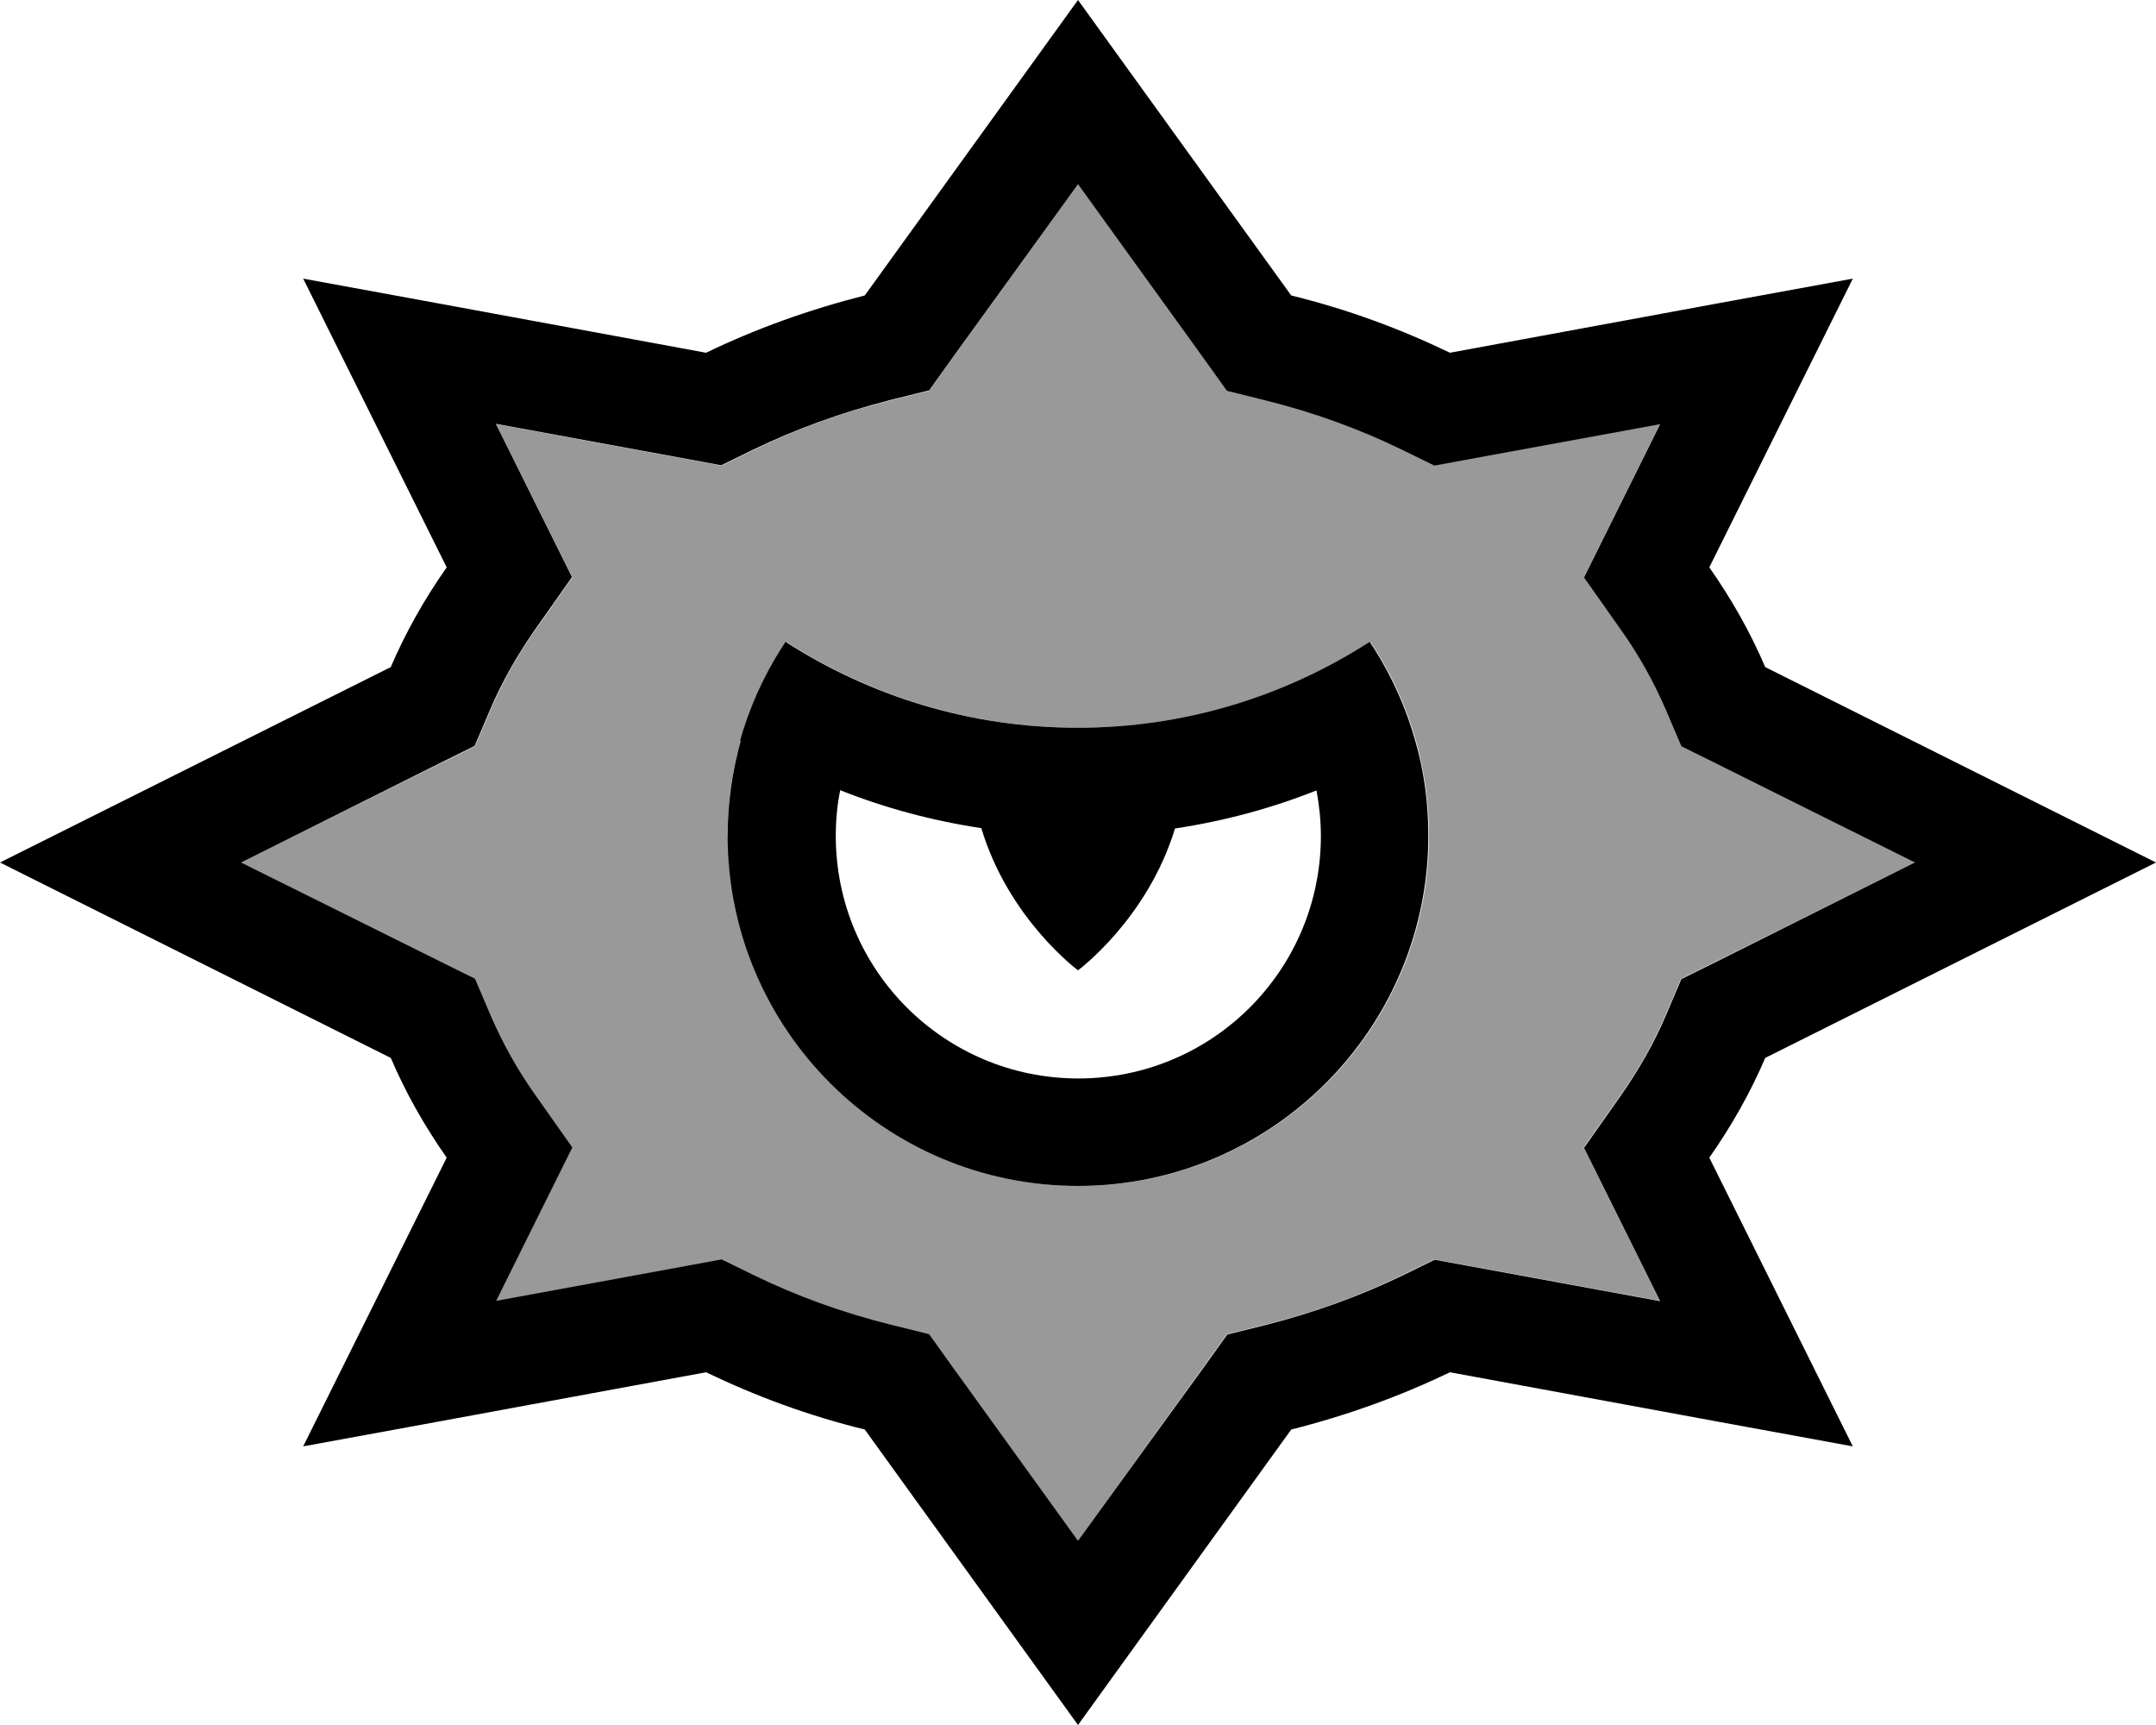
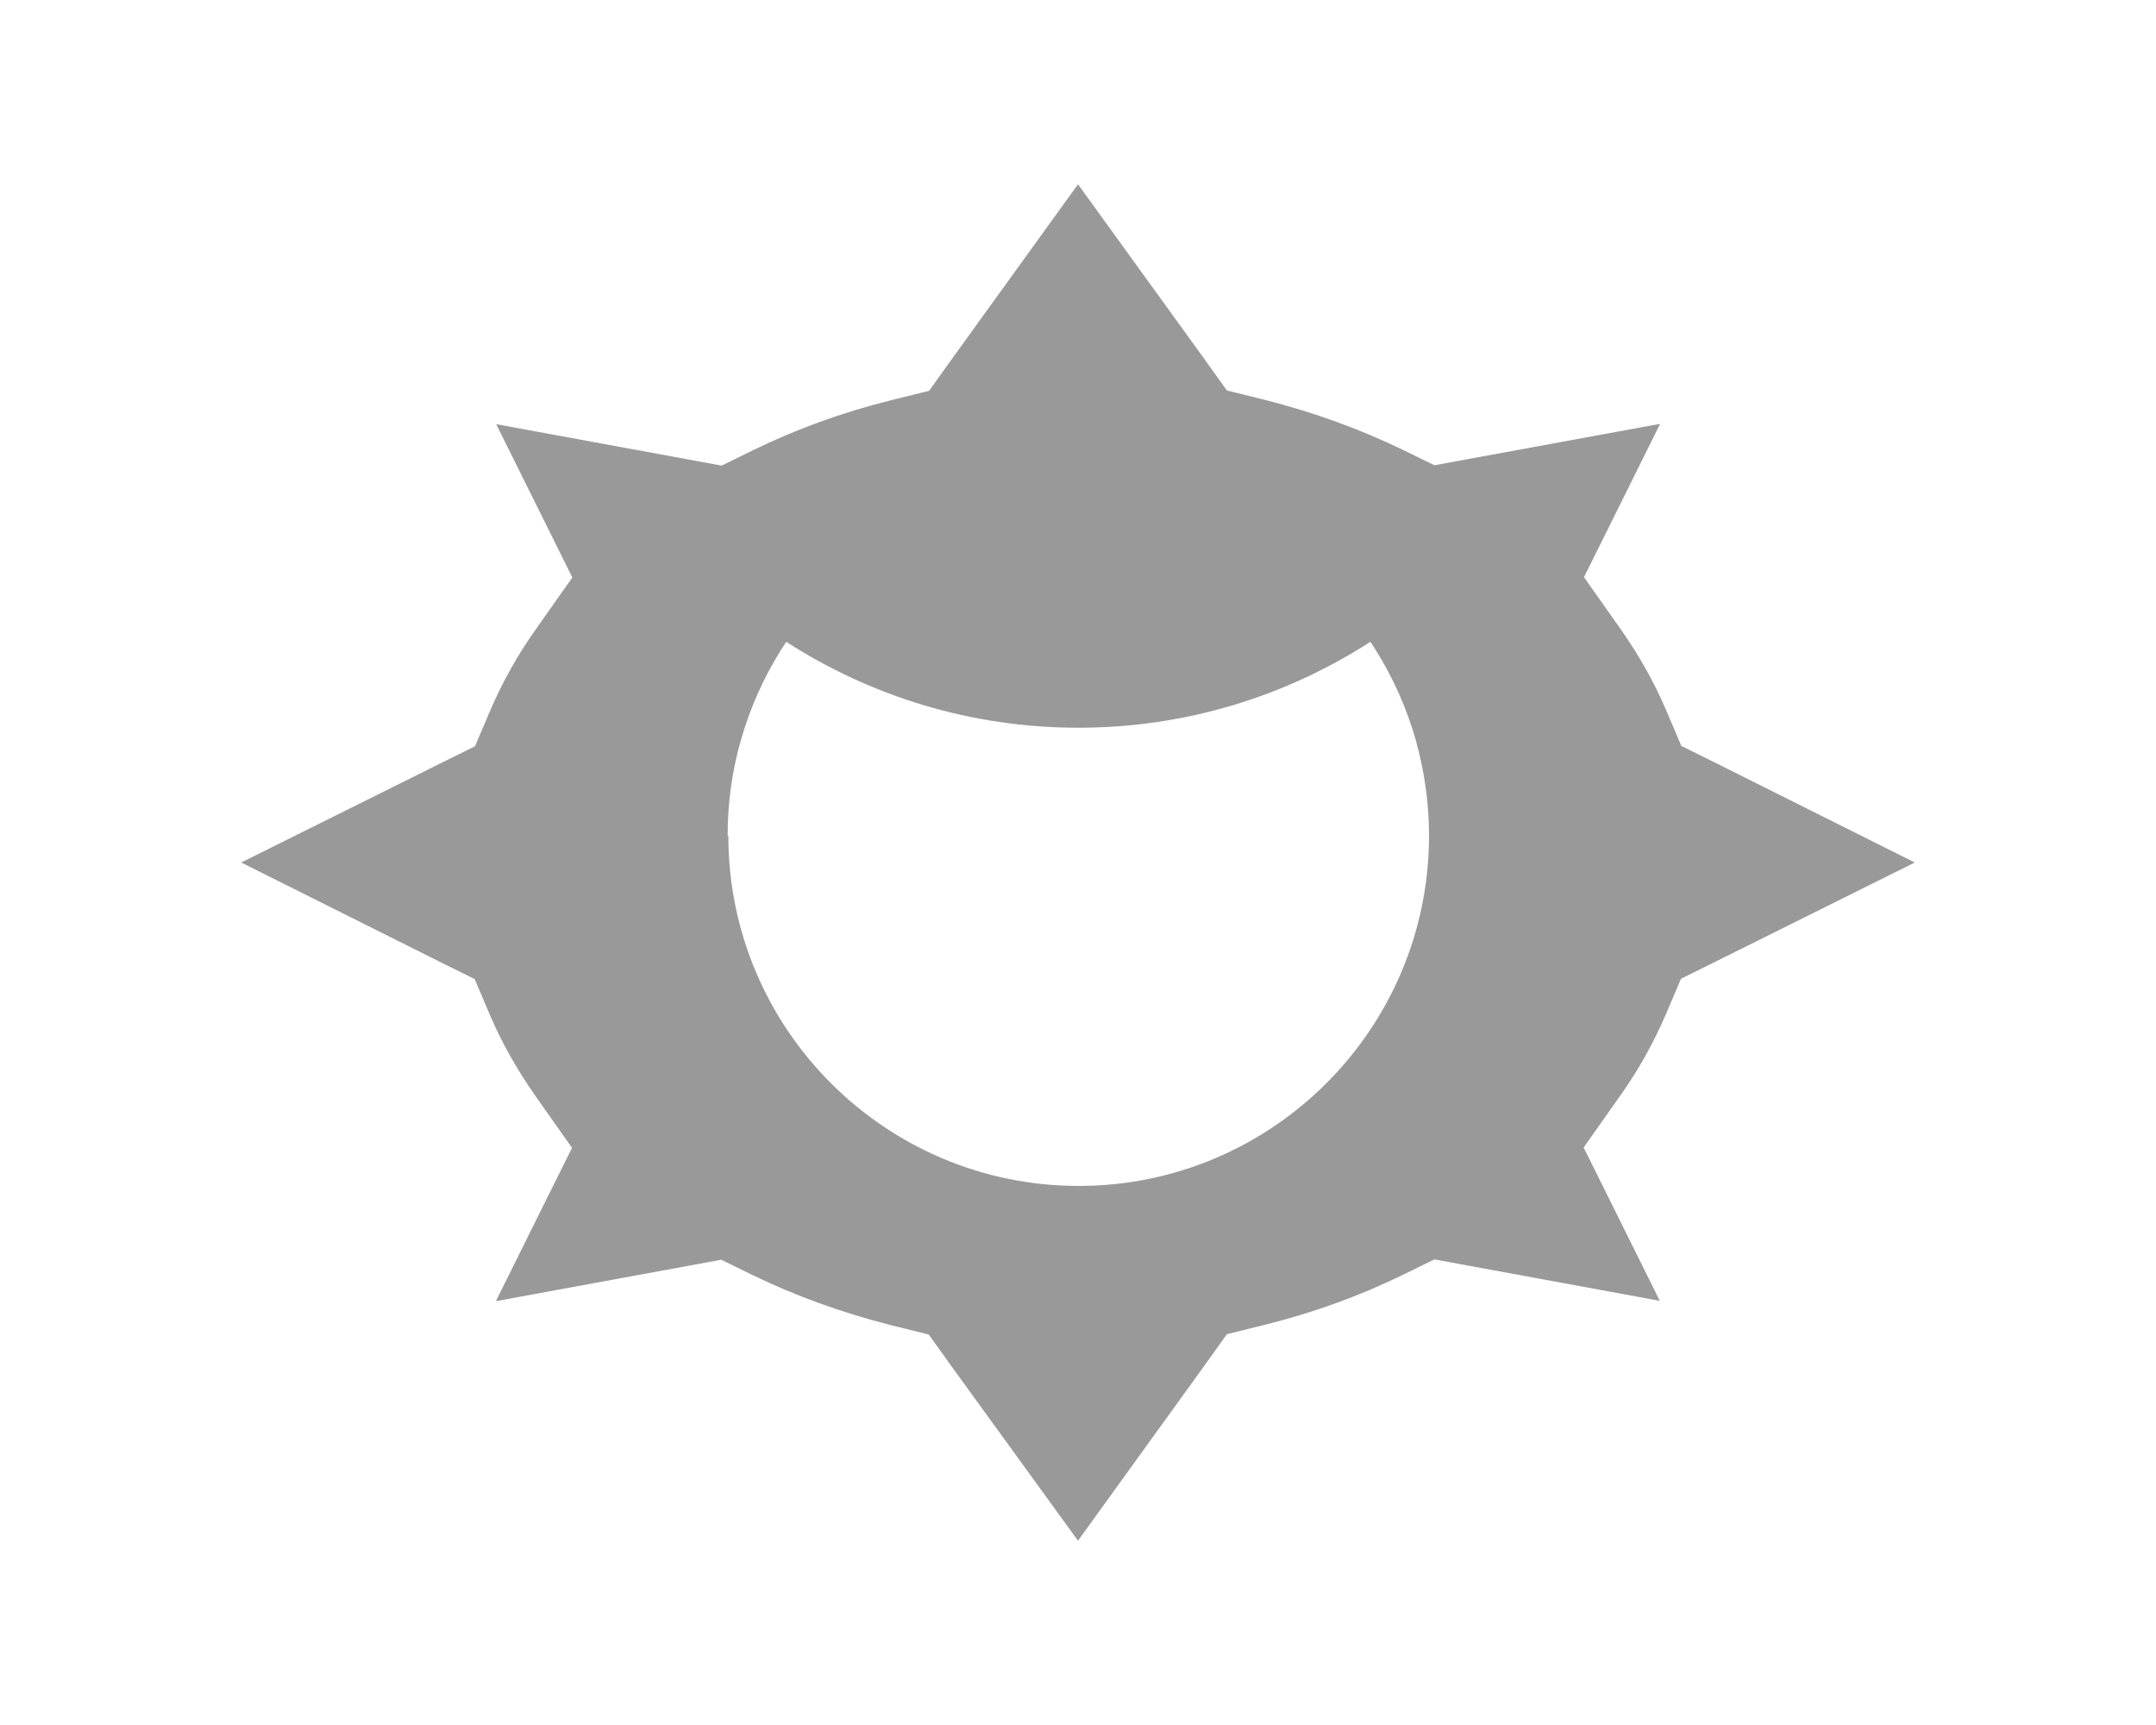
<svg xmlns="http://www.w3.org/2000/svg" viewBox="0 0 640 512">
  <defs>
    <style>.fa-secondary{opacity:.4}</style>
  </defs>
  <path class="fa-secondary" d="M71.6 256l58.8 29.4 10.5 5.2 4.6 10.8c3.5 8.2 8 16.1 13.3 23.7l11 15.6-8.5 17.1-14.1 28.4 56.6-10.4 10.3-1.9 9.4 4.6c12.6 6.1 26.3 11.1 40.9 14.8l11.3 2.8 6.8 9.5L320 457.3l37.4-51.8 6.8-9.5 11.3-2.8c14.5-3.6 28.2-8.6 40.9-14.8l9.4-4.6 10.3 1.9 56.6 10.4-14.1-28.4-8.5-17.1 11-15.6c5.4-7.6 9.8-15.6 13.3-23.7l4.6-10.8 10.5-5.2L568.4 256l-58.8-29.4-10.5-5.2-4.6-10.8c-3.5-8.2-8-16.1-13.3-23.7l-11-15.6 8.5-17.1 14.1-28.4-56.7 10.4-10.3 1.9-9.4-4.6c-12.6-6.1-26.3-11.1-40.9-14.8l-11.3-2.8-6.8-9.5L320 54.7l-37.4 51.8-6.8 9.5-11.3 2.8c-14.5 3.6-28.2 8.6-40.9 14.8l-9.4 4.6-10.3-1.9-56.6-10.4 14.1 28.4 8.5 17.1-11 15.6c-5.4 7.6-9.8 15.6-13.3 23.7l-4.6 10.8-10.5 5.2L71.6 256zM216 248c0-9.8 1.3-19.2 3.9-28.2c2.7-9.6 6.8-18.7 12-27c.5-.8 1-1.5 1.5-2.3c25 16.1 54.7 25.5 86.7 25.5s61.7-9.4 86.7-25.5c.5 .8 1 1.5 1.5 2.3c5.2 8.3 9.3 17.4 12 27c2.5 9 3.9 18.4 3.9 28.2c0 57.4-46.6 104-104 104s-104-46.6-104-104z" />
-   <path class="fa-primary" d="M275.8 115.9l6.8-9.5L320 54.7l37.4 51.8 6.8 9.5 11.3 2.8c14.5 3.6 28.2 8.6 40.9 14.8l9.4 4.6 10.3-1.9 56.7-10.4-14.1 28.4-8.5 17.1 11 15.6c5.4 7.6 9.8 15.6 13.3 23.7l4.6 10.8 10.5 5.2L568.4 256l-58.8 29.4-10.5 5.2-4.6 10.8c-3.5 8.2-8 16.1-13.3 23.7l-11 15.6 8.5 17.1 14.1 28.4-56.6-10.4-10.3-1.9-9.4 4.6c-12.6 6.1-26.3 11.1-40.9 14.8l-11.3 2.8-6.8 9.5L320 457.3l-37.4-51.8-6.8-9.5-11.3-2.8c-14.5-3.6-28.2-8.6-40.9-14.8l-9.4-4.6-10.3 1.9-56.6 10.4 14.1-28.4 8.5-17.1-11-15.6c-5.4-7.6-9.8-15.6-13.3-23.7l-4.6-10.8-10.5-5.2L71.6 256l58.8-29.4 10.5-5.2 4.6-10.8c3.5-8.2 8-16.1 13.3-23.7l11-15.6-8.5-17.1-14.1-28.4 56.6 10.4 10.3 1.9 9.4-4.6c12.6-6.1 26.3-11.1 40.9-14.8l11.3-2.8zm24.5-88.6L256.7 87.7c-16.6 4.2-32.4 9.9-47.1 17L129.3 89.9 90 82.7l17.8 35.8 24.8 49.9c-6.6 9.4-12.2 19.3-16.6 29.6L35.8 238.1 0 256l35.8 17.9L116 314c4.4 10.3 10 20.2 16.6 29.6l-24.8 49.9L90 429.3l39.3-7.2 80.3-14.8c14.7 7.1 30.4 12.9 47.1 17l43.6 60.4L320 512l19.7-27.3 43.6-60.4c16.6-4.2 32.4-9.9 47.1-17l80.3 14.8 39.3 7.2-17.8-35.8-24.8-49.9c6.6-9.4 12.2-19.3 16.6-29.6l80.2-40.1L640 256l-35.8-17.9L524 198c-4.4-10.3-10-20.2-16.6-29.6l24.8-49.9L550 82.7l-39.3 7.2-80.3 14.8c-14.7-7.1-30.4-12.9-47.1-17L339.7 27.3 320 0 300.3 27.3zm-51 207.2c13.3 5.3 27.4 9.1 42 11.3C299.4 272.8 320 288 320 288s20.6-15.2 28.8-42.1c14.6-2.2 28.7-6 42-11.3c.8 4.4 1.3 8.9 1.3 13.5c0 39.8-32.2 72-72 72s-72-32.2-72-72c0-4.6 .4-9.1 1.3-13.5zm-29.4-14.7c-2.5 9-3.9 18.4-3.9 28.2c0 57.4 46.6 104 104 104s104-46.6 104-104c0-9.8-1.3-19.2-3.9-28.2c-2.7-9.6-6.8-18.7-12-27c-.5-.8-1-1.5-1.5-2.3c-25 16.1-54.7 25.5-86.7 25.5s-61.7-9.4-86.7-25.5c-.5 .8-1 1.5-1.5 2.3c-5.2 8.3-9.3 17.4-12 27z" />
</svg>